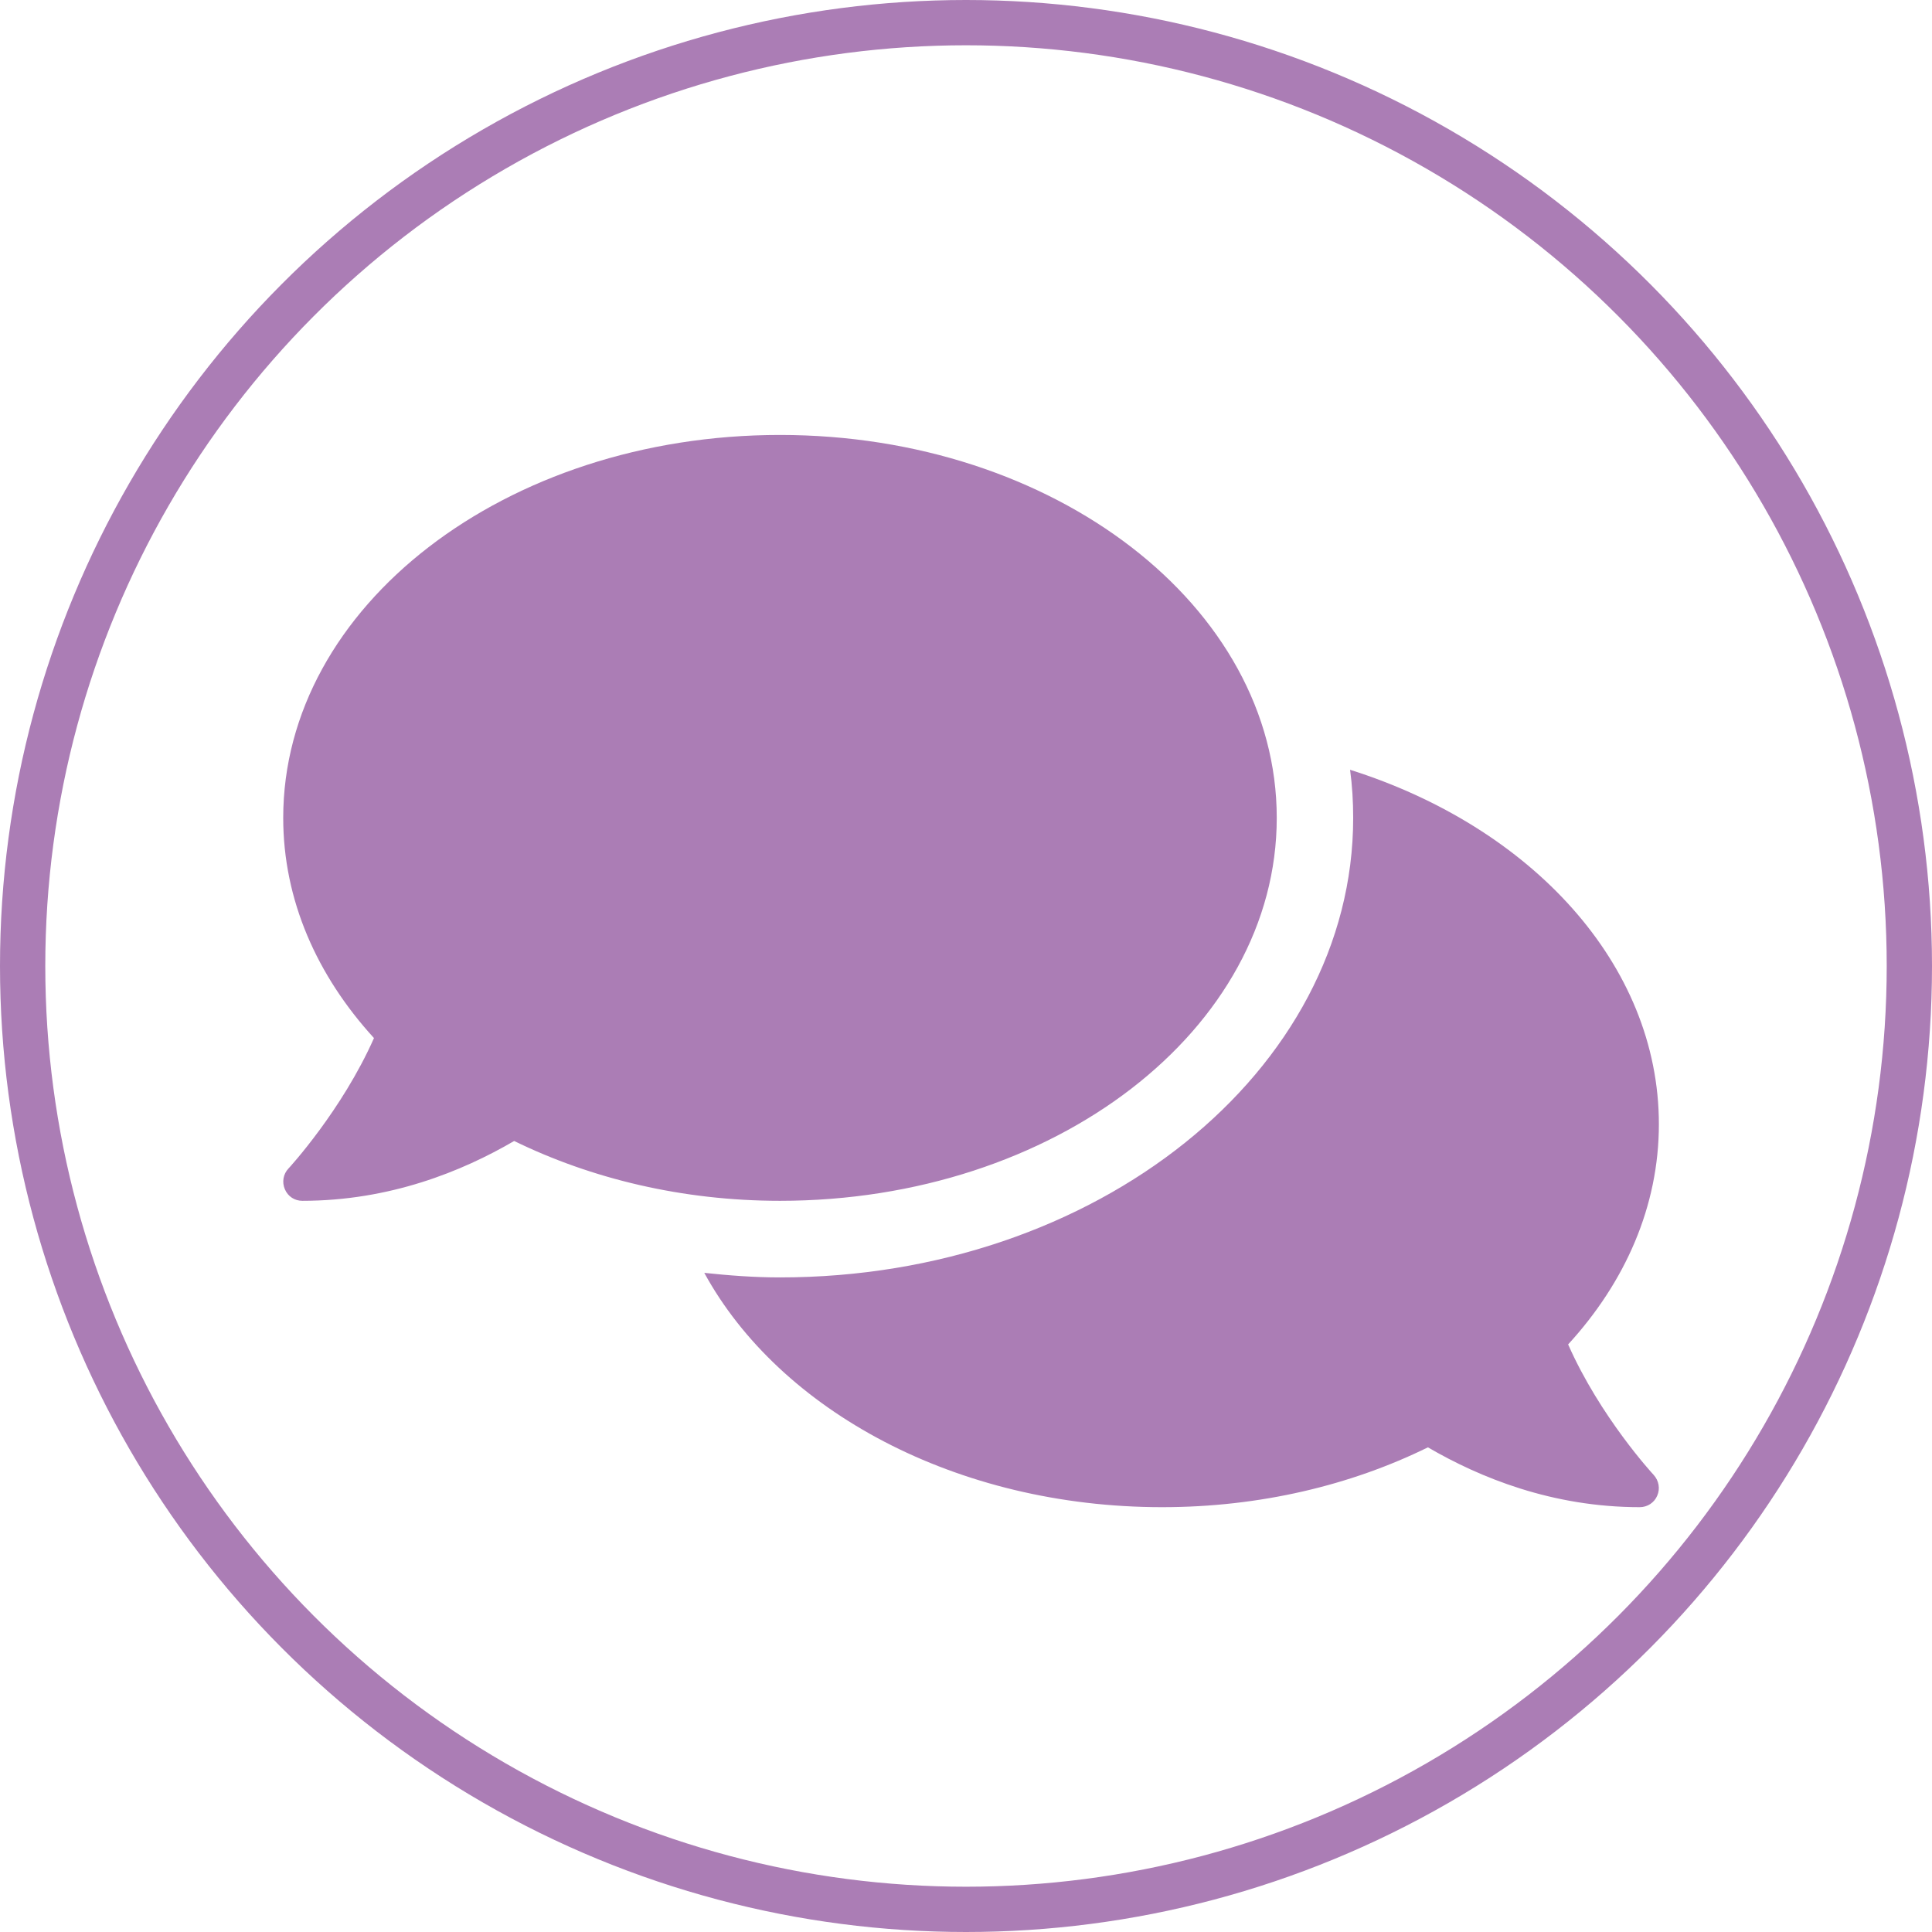
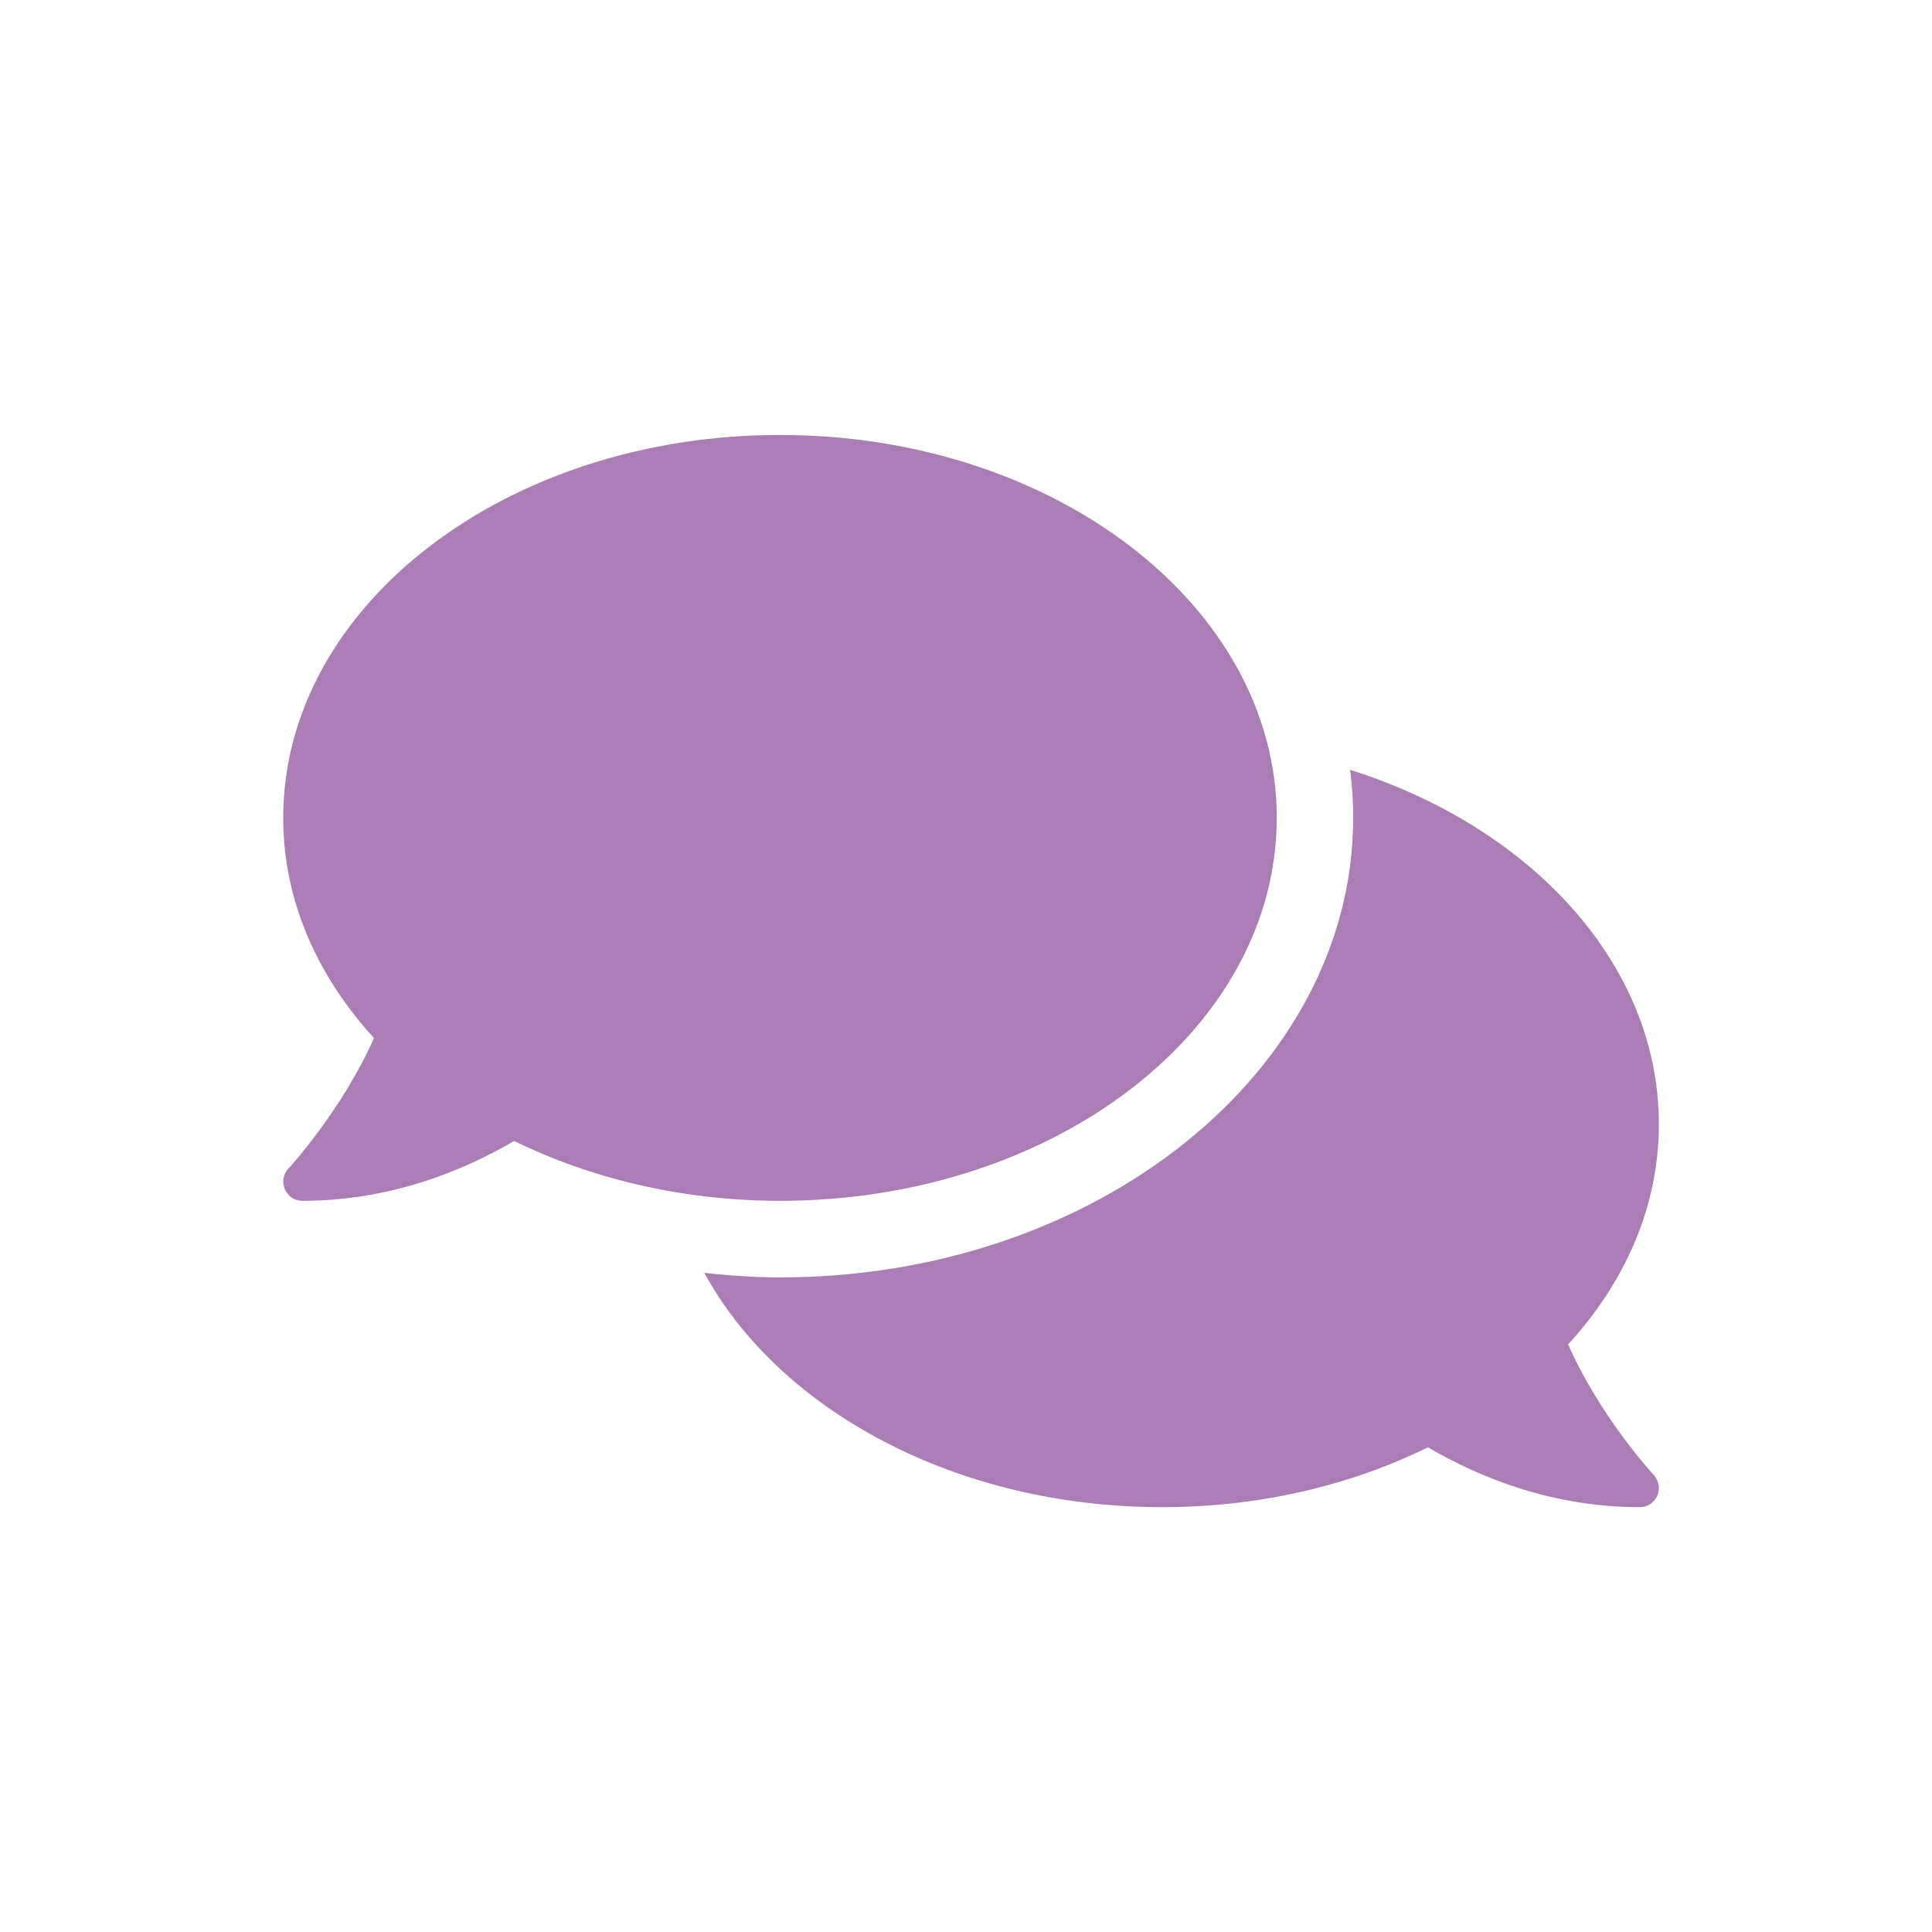
<svg xmlns="http://www.w3.org/2000/svg" width="128px" height="128px" viewBox="0 0 128 128" version="1.1">
  <title>Group</title>
  <g id="Symbols" stroke="none" stroke-width="1" fill="none" fill-rule="evenodd">
    <g id="Cards/Kritisch" transform="translate(-129, 0)">
      <g id="Group" transform="translate(129, 0)">
-         <circle id="Oval" stroke="#AB7DB5" stroke-width="3" cx="64" cy="64" r="62.5" />
        <g id="comments-solid" transform="translate(18.764, 28.817)" fill="#AB7DB5" fill-rule="nonzero">
          <path d="M65.824,25.37 C65.824,11.353 51.093,0 32.912,0 C14.731,0 0,11.353 0,25.37 C0,30.809 2.231,35.82 6.013,39.958 C3.892,44.747 0.396,48.552 0.348,48.6 C0,48.965 -0.095,49.504 0.111,49.979 C0.316,50.455 0.76,50.74 1.266,50.74 C7.057,50.74 11.852,48.79 15.301,46.776 C20.396,49.266 26.425,50.74 32.912,50.74 C51.093,50.74 65.824,39.387 65.824,25.37 Z M85.129,60.254 C88.91,56.132 91.141,51.105 91.141,45.666 C91.141,35.058 82.676,25.973 70.682,22.183 C70.824,23.23 70.888,24.292 70.888,25.37 C70.888,42.162 53.846,55.815 32.912,55.815 C31.203,55.815 29.542,55.688 27.896,55.513 C32.881,64.631 44.59,71.037 58.229,71.037 C64.717,71.037 70.745,69.578 75.84,67.073 C79.29,69.086 84.084,71.037 89.876,71.037 C90.382,71.037 90.841,70.735 91.031,70.276 C91.236,69.816 91.141,69.277 90.793,68.896 C90.746,68.848 87.249,65.059 85.129,60.254 Z" id="Shape" />
        </g>
      </g>
    </g>
  </g>
</svg>